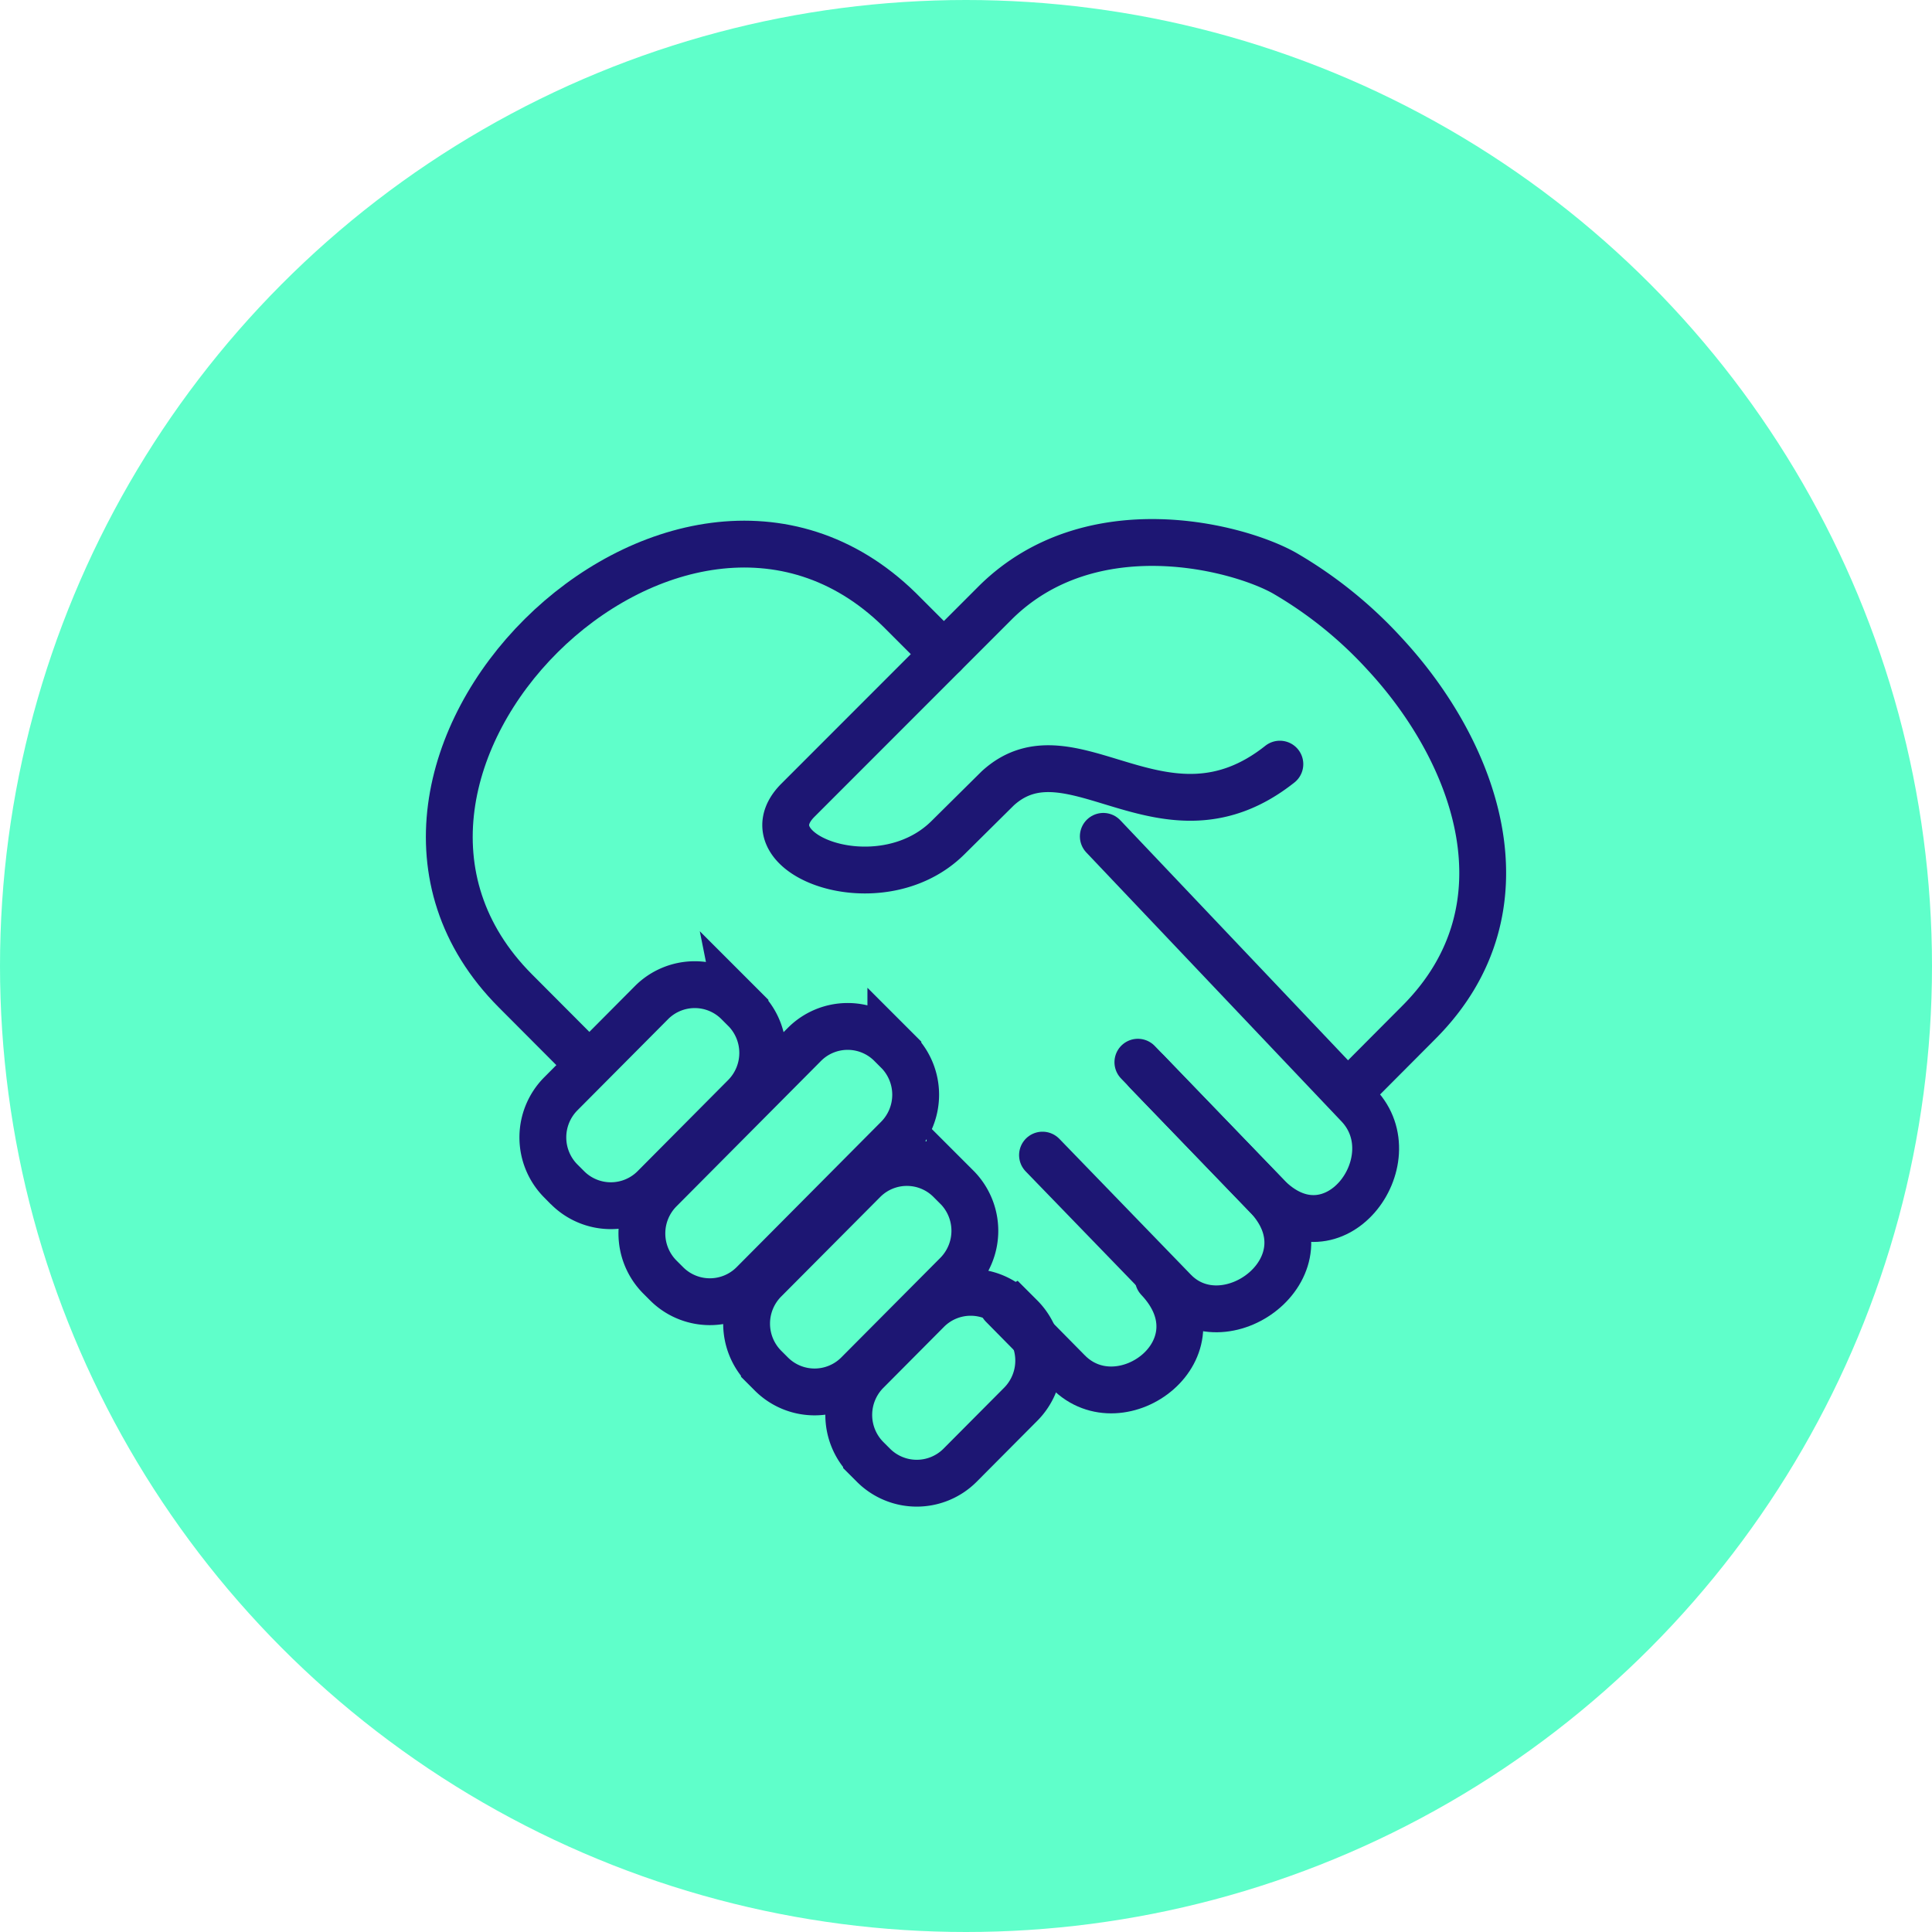
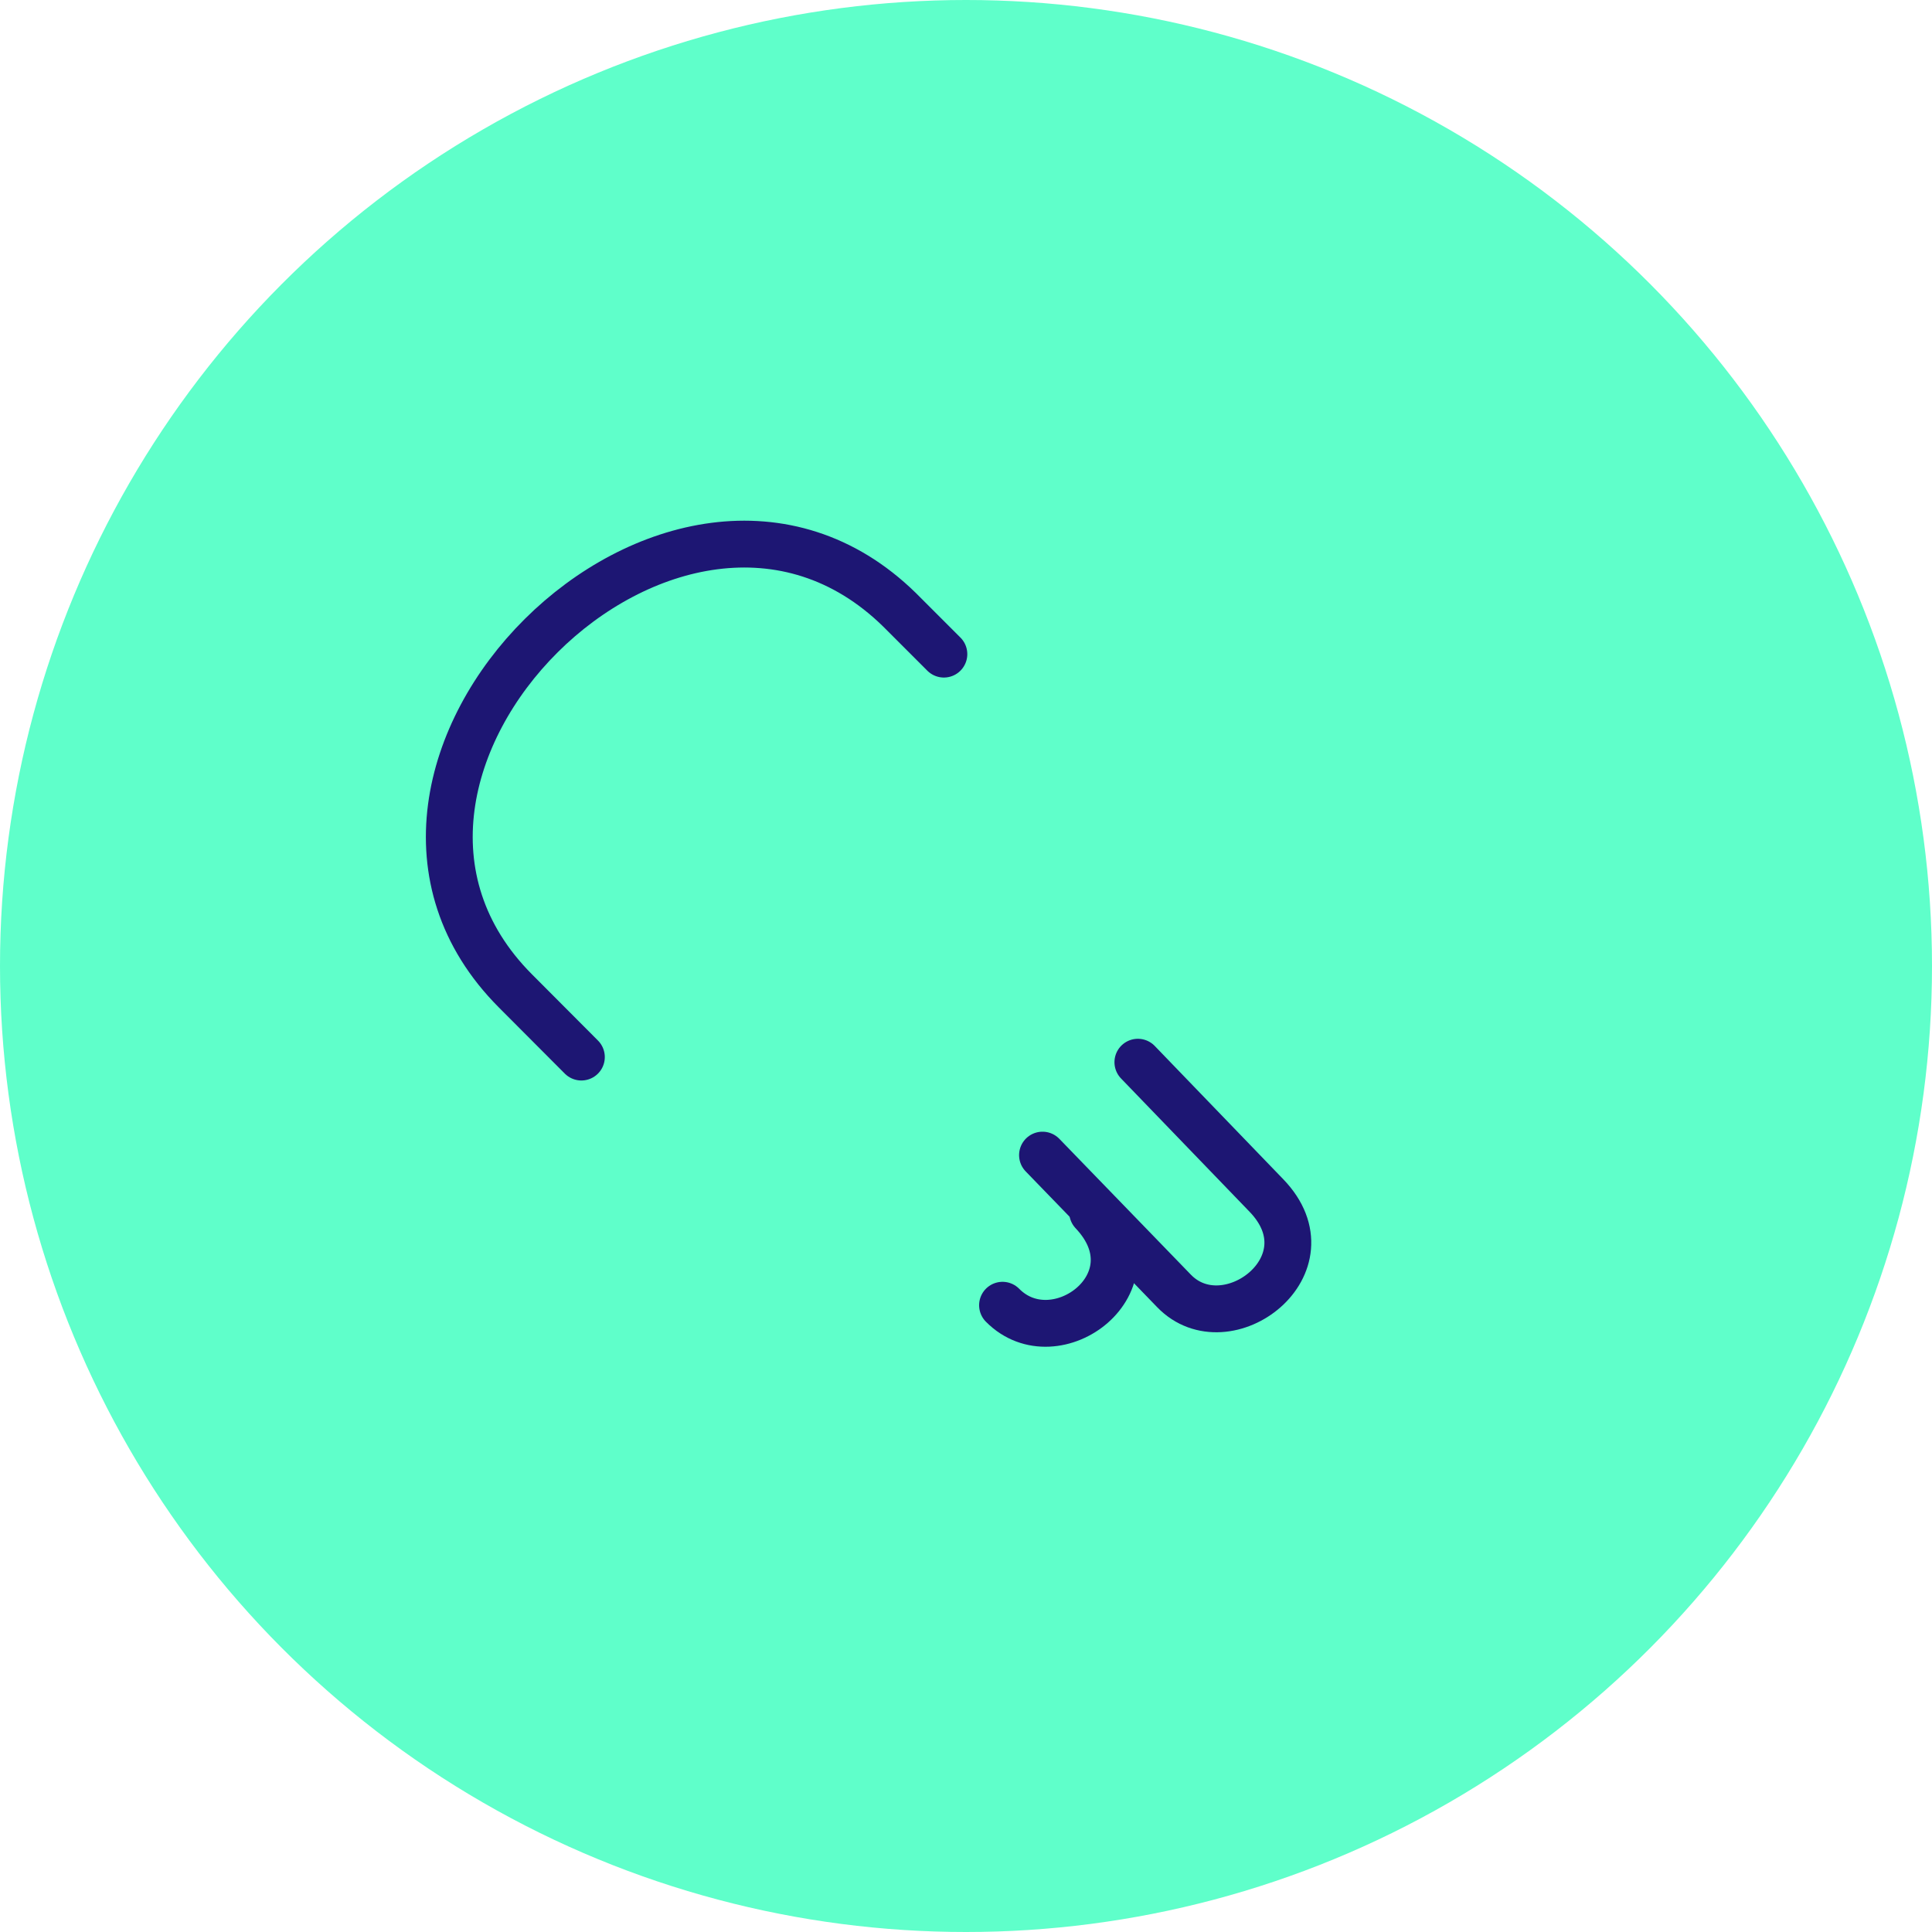
<svg xmlns="http://www.w3.org/2000/svg" width="165" height="165" viewBox="0 0 165 165">
  <g transform="translate(-279 -1295)">
    <circle cx="82.5" cy="82.5" r="82.5" transform="translate(279 1295)" fill="#5fffca" />
    <g transform="translate(302.352 1323.303)">
      <g transform="translate(15.02 18.026)">
        <g transform="translate(0 0)">
-           <path d="M64.463,46.654l5.643-5.666c9.723-9.76,4.918-22.952-2.917-31.419A36.19,36.19,0,0,0,58.6,2.637C54.622.4,42.148-2.888,33.99,5.094L17.058,22.034c-4.571,4.573,6.962,8.995,12.8,3.212l4.266-4.225c6.3-5.745,14.221,5.768,24.089-2.063" transform="translate(12.72 -0.026)" fill="none" stroke="#1d1673" stroke-linecap="round" stroke-linejoin="round" stroke-width="4" fill-rule="evenodd" />
          <path d="M11.3,43.913,5.662,38.257C-13.113,19.411,19.4-12.945,38.459,5.7l3.8,3.8" transform="translate(-0.02 0.036)" fill="none" stroke="#1d1673" stroke-linecap="round" stroke-linejoin="round" stroke-width="4" fill-rule="evenodd" />
-           <path d="M31.107,13.995l21.8,22.977c4.449,4.693-2.158,13.621-7.87,7.7L34.82,34.08" transform="translate(24.747 11.104)" fill="none" stroke="#1d1673" stroke-linecap="round" stroke-linejoin="round" stroke-width="4" fill-rule="evenodd" />
          <path d="M28.217,32.665l11.233,11.6c4.5,4.645,13.605-2.221,7.893-8.148L36.362,24.73" transform="translate(22.445 19.657)" fill="none" stroke="#1d1673" stroke-linecap="round" stroke-linejoin="round" stroke-width="4" fill-rule="evenodd" />
-           <path d="M26.317,37.284l5.61,5.689c4.543,4.6,13.361-1.968,7.695-7.948" transform="translate(20.931 27.859)" fill="none" stroke="#1d1673" stroke-linecap="round" stroke-linejoin="round" stroke-width="4" fill-rule="evenodd" />
-           <path d="M44.7,48.847l.6.6a5.29,5.29,0,0,1,0,7.413L40.088,62.1a5.225,5.225,0,0,1-7.376,0l-.6-.6a5.281,5.281,0,0,1,0-7.413l5.205-5.236a5.214,5.214,0,0,1,7.376,0ZM39.243,37.761l.6.6a5.284,5.284,0,0,1,0,7.416l-8.481,8.527a5.218,5.218,0,0,1-7.374,0l-.6-.6a5.284,5.284,0,0,1,0-7.416l8.481-8.524a5.208,5.208,0,0,1,7.374,0Zm-5.055-11.62.6.6a5.281,5.281,0,0,1,0,7.413L22.418,46.6a5.222,5.222,0,0,1-7.374,0l-.6-.6a5.283,5.283,0,0,1,0-7.413L26.812,26.144a5.211,5.211,0,0,1,7.376,0Zm-13.06-3.572.6.6a5.288,5.288,0,0,1,0,7.416L13.963,38.4a5.223,5.223,0,0,1-7.376,0l-.6-.6a5.284,5.284,0,0,1,0-7.416l7.766-7.81a5.216,5.216,0,0,1,7.376,0Z" transform="translate(3.522 16.718)" fill="none" stroke="#1d1673" stroke-width="4" fill-rule="evenodd" />
+           <path d="M26.317,37.284c4.543,4.6,13.361-1.968,7.695-7.948" transform="translate(20.931 27.859)" fill="none" stroke="#1d1673" stroke-linecap="round" stroke-linejoin="round" stroke-width="4" fill-rule="evenodd" />
        </g>
      </g>
    </g>
  </g>
</svg>